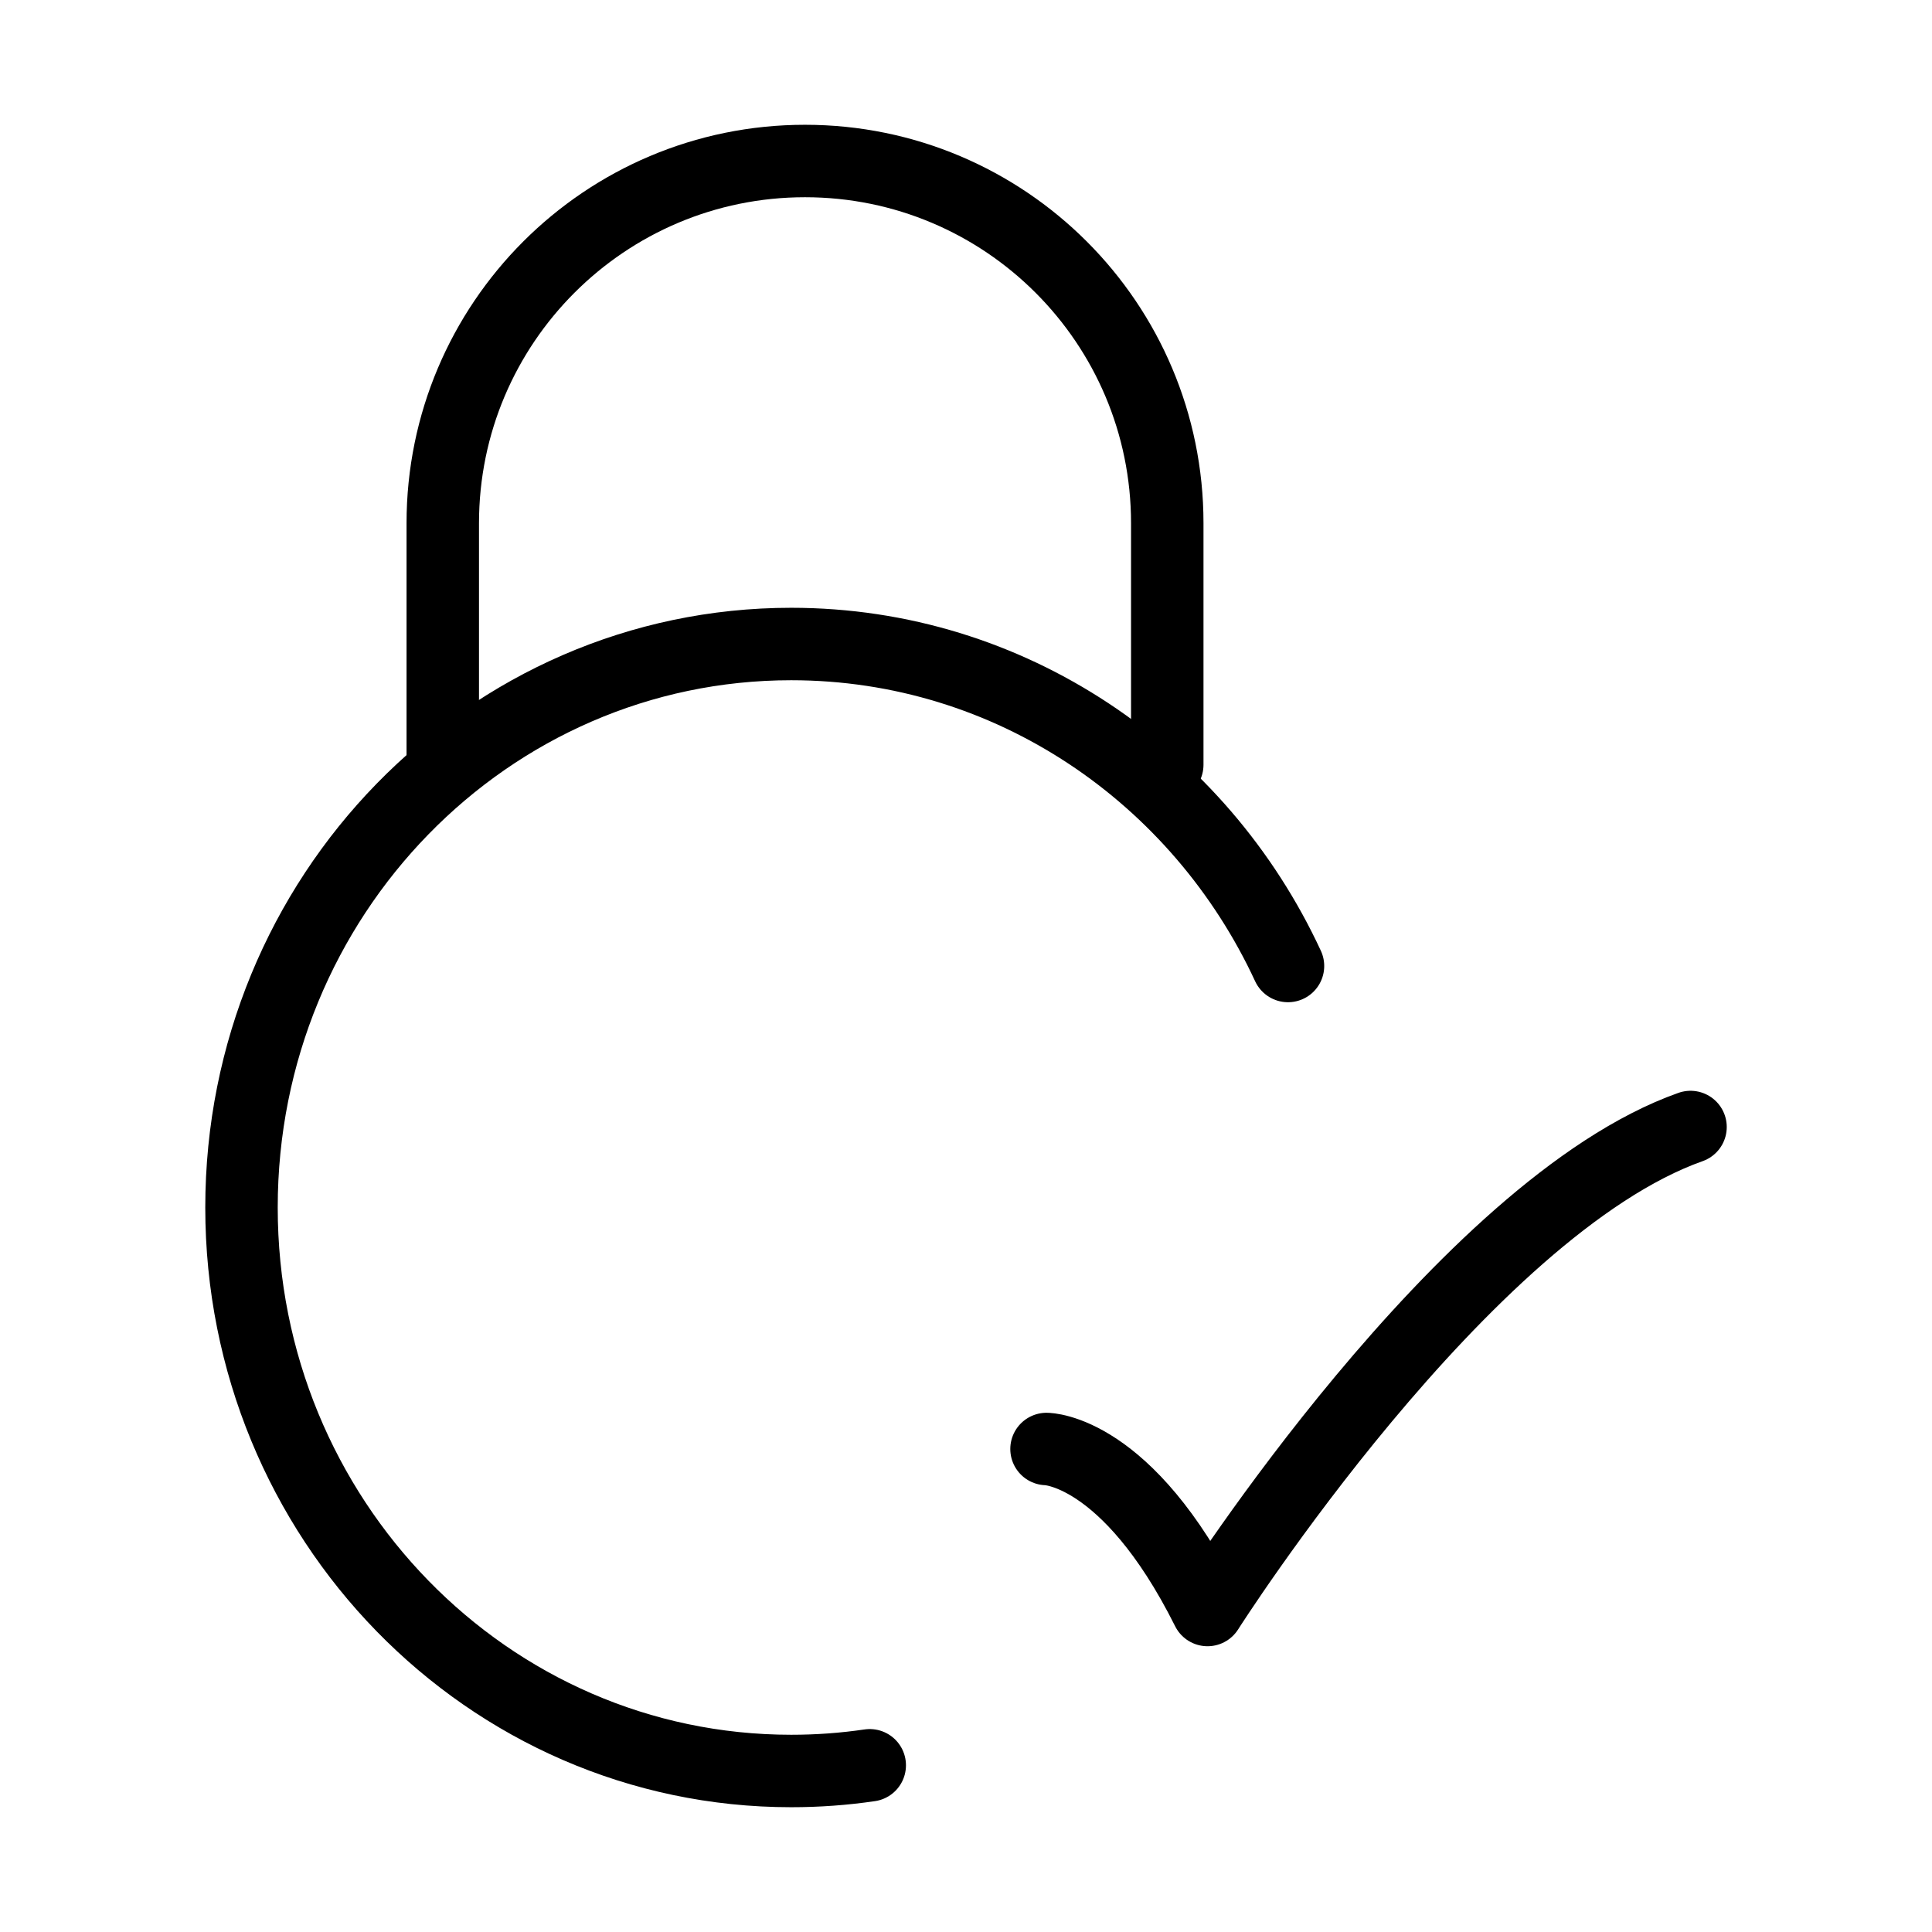
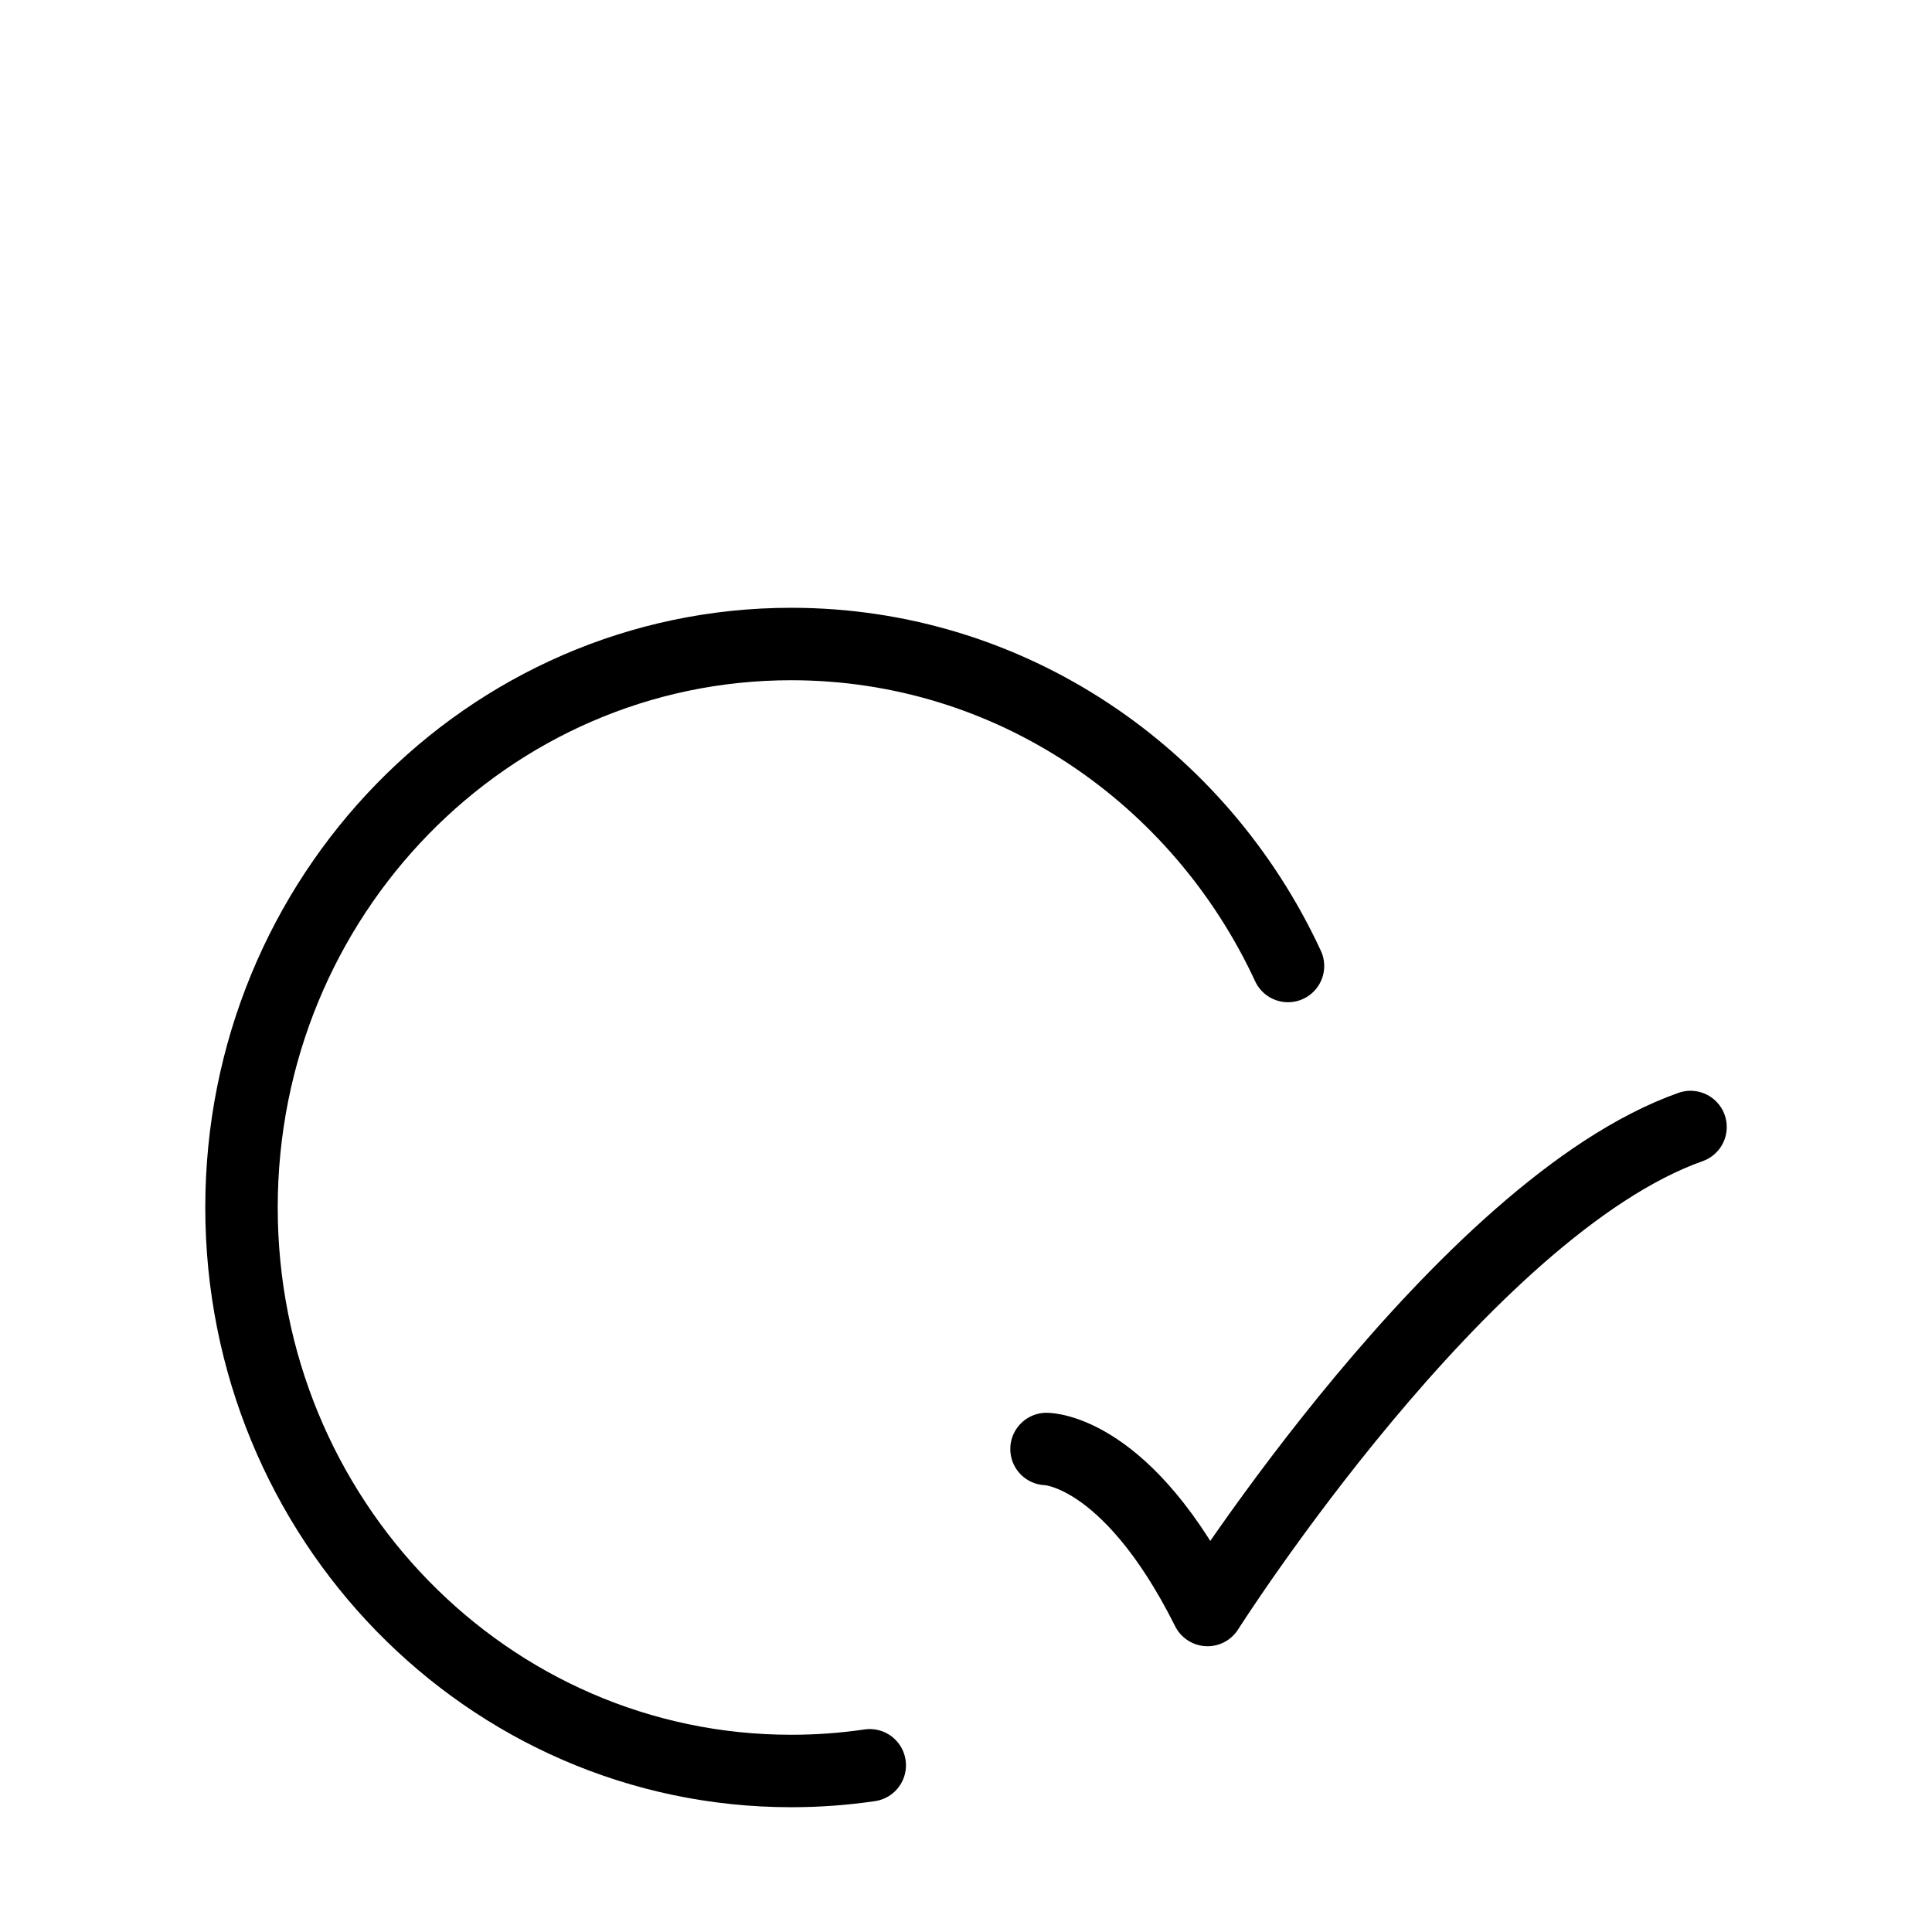
<svg xmlns="http://www.w3.org/2000/svg" width="80" height="80" viewBox="0 0 80 80" fill="none">
  <g id="circle-lock-check-01-stroke-rounded">
    <path id="Vector" d="M43.334 60C43.334 60 46.667 60 50.001 66.667C50.001 66.667 60.589 50 70.001 46.667" stroke="black" stroke-width="3" stroke-linecap="round" stroke-linejoin="round" />
    <path id="Vector_2" d="M53.333 40C49.68 32.117 41.842 26.667 32.762 26.667C20.191 26.667 10 37.113 10 50C10 62.887 20.191 73.333 32.762 73.333C33.866 73.333 34.952 73.253 36.014 73.097" stroke="black" stroke-width="3" stroke-linecap="round" stroke-linejoin="round" />
-     <path id="Vector_3" d="M48.334 31.667V21.667C48.334 13.383 41.618 6.667 33.334 6.667C25.05 6.667 18.334 13.383 18.334 21.667V31.667" stroke="black" stroke-width="3" stroke-linecap="round" stroke-linejoin="round" />
  </g>
</svg>